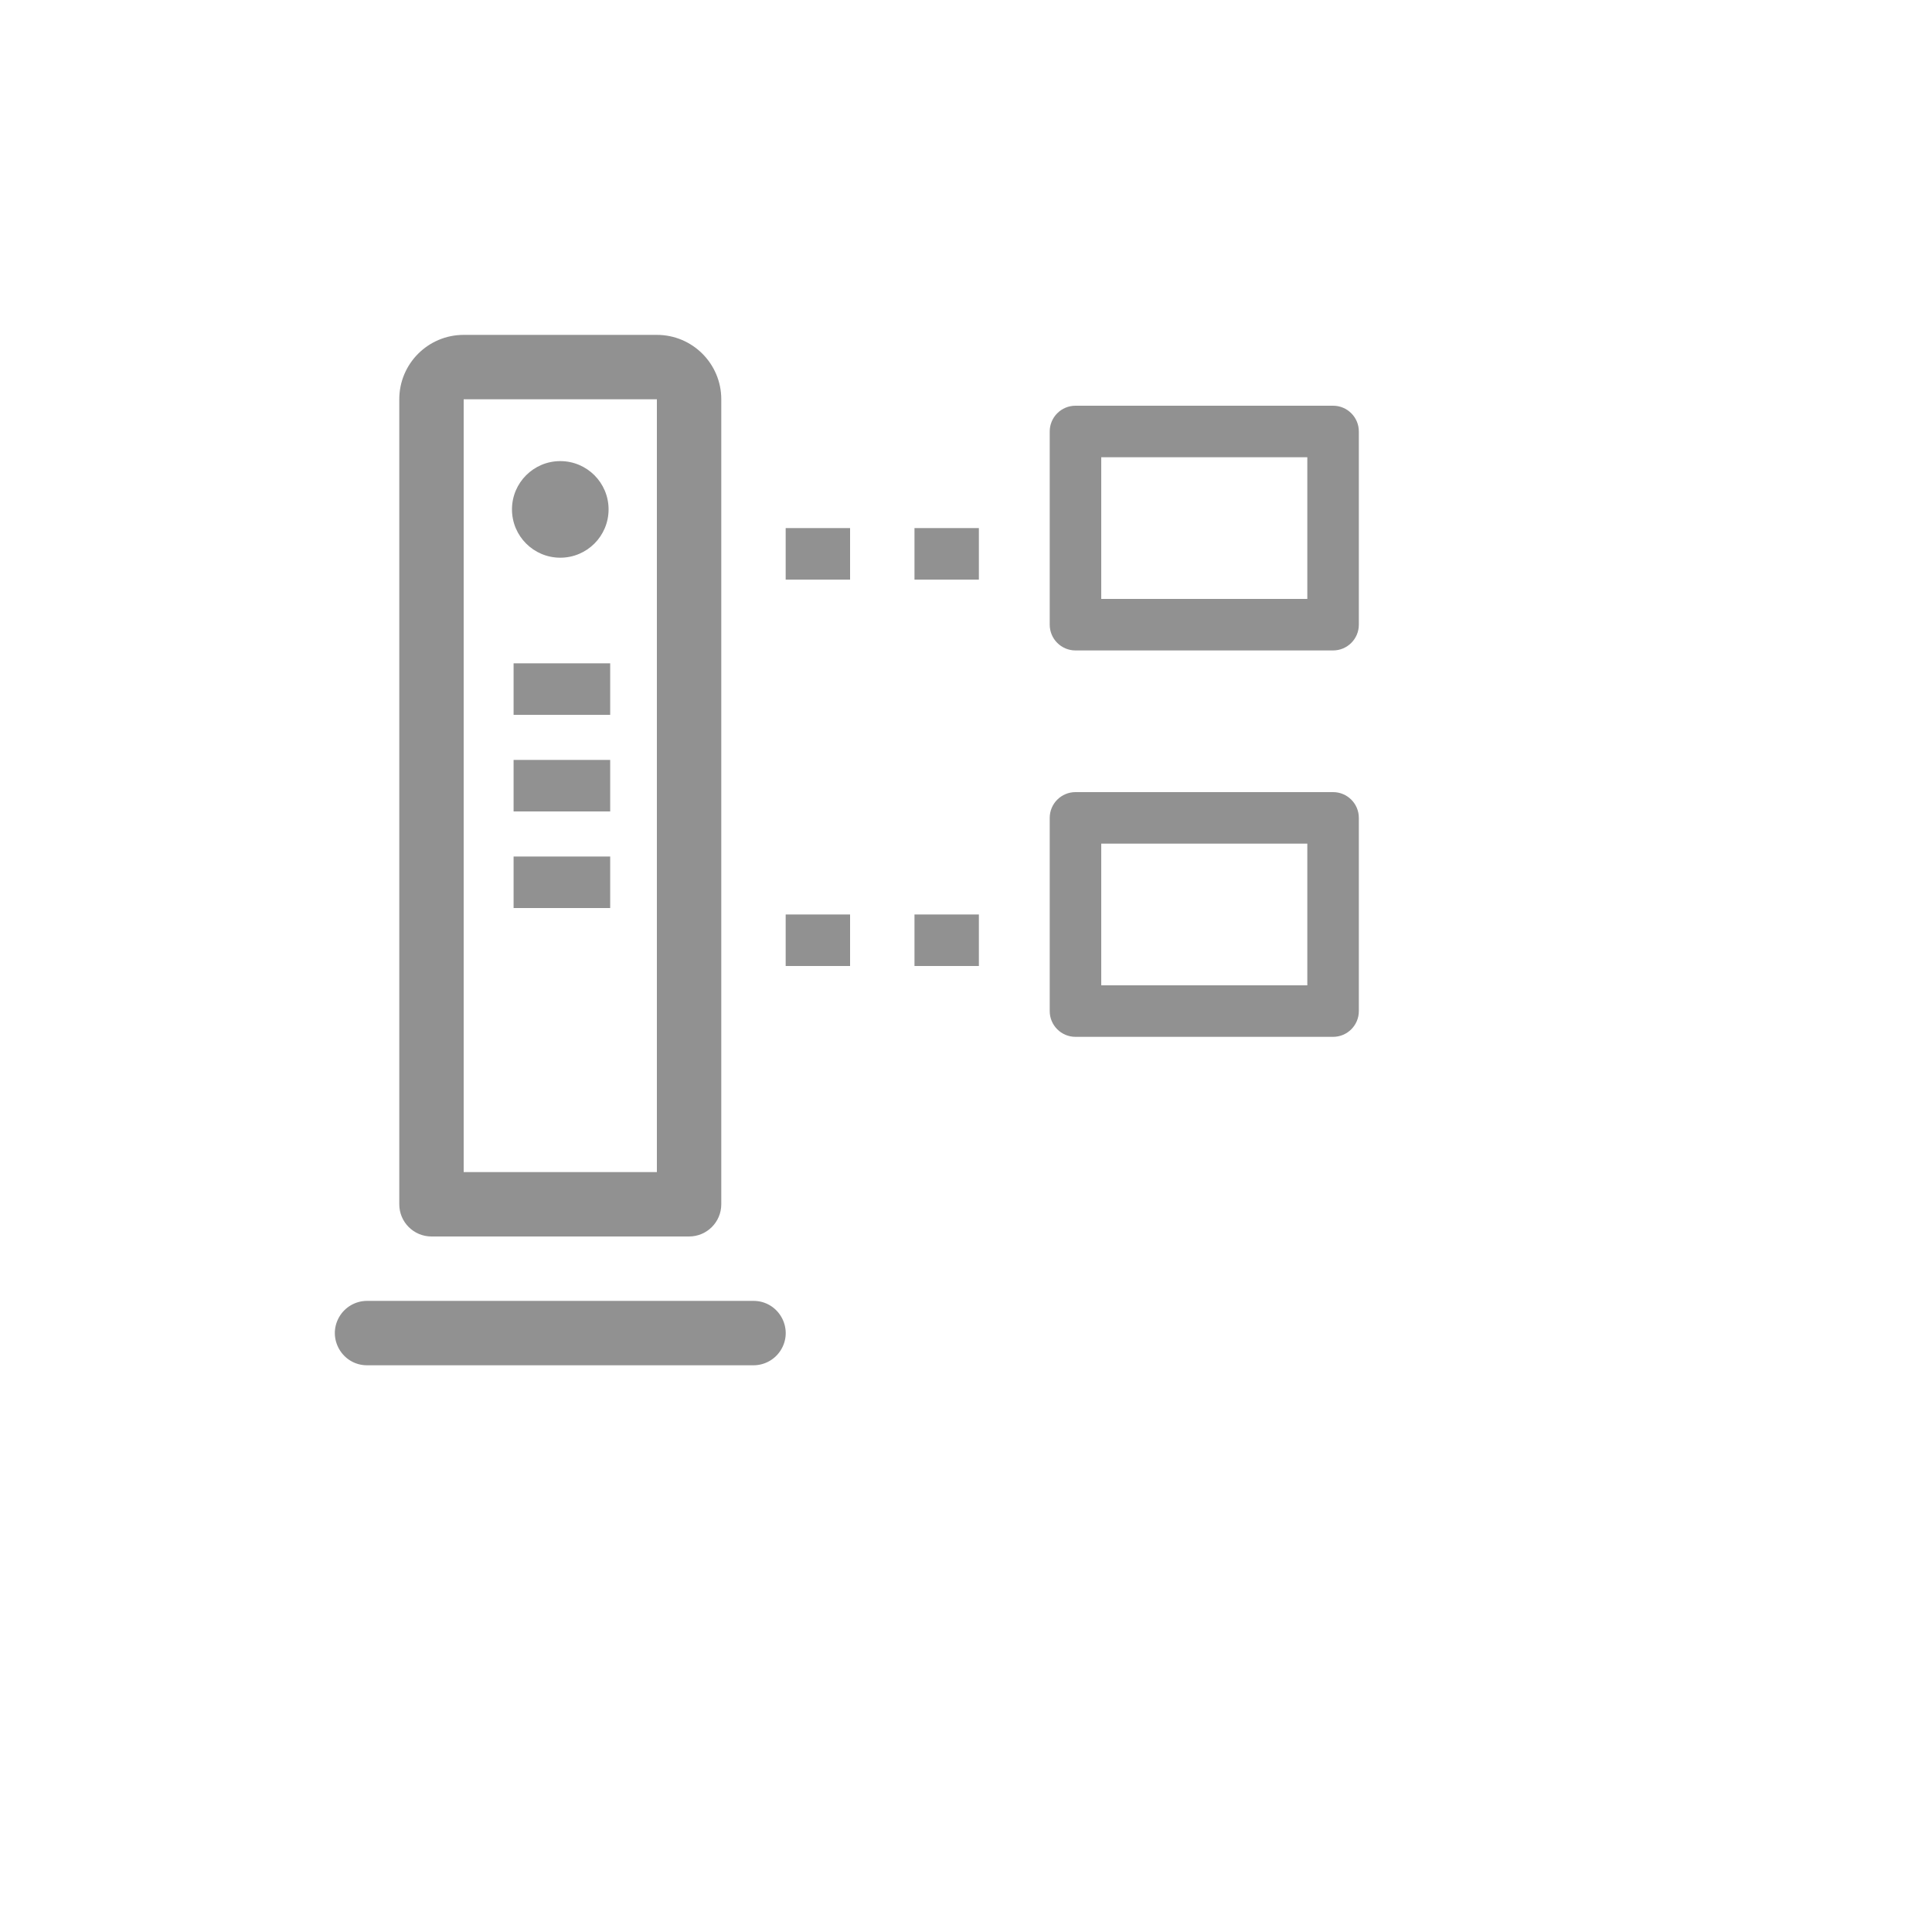
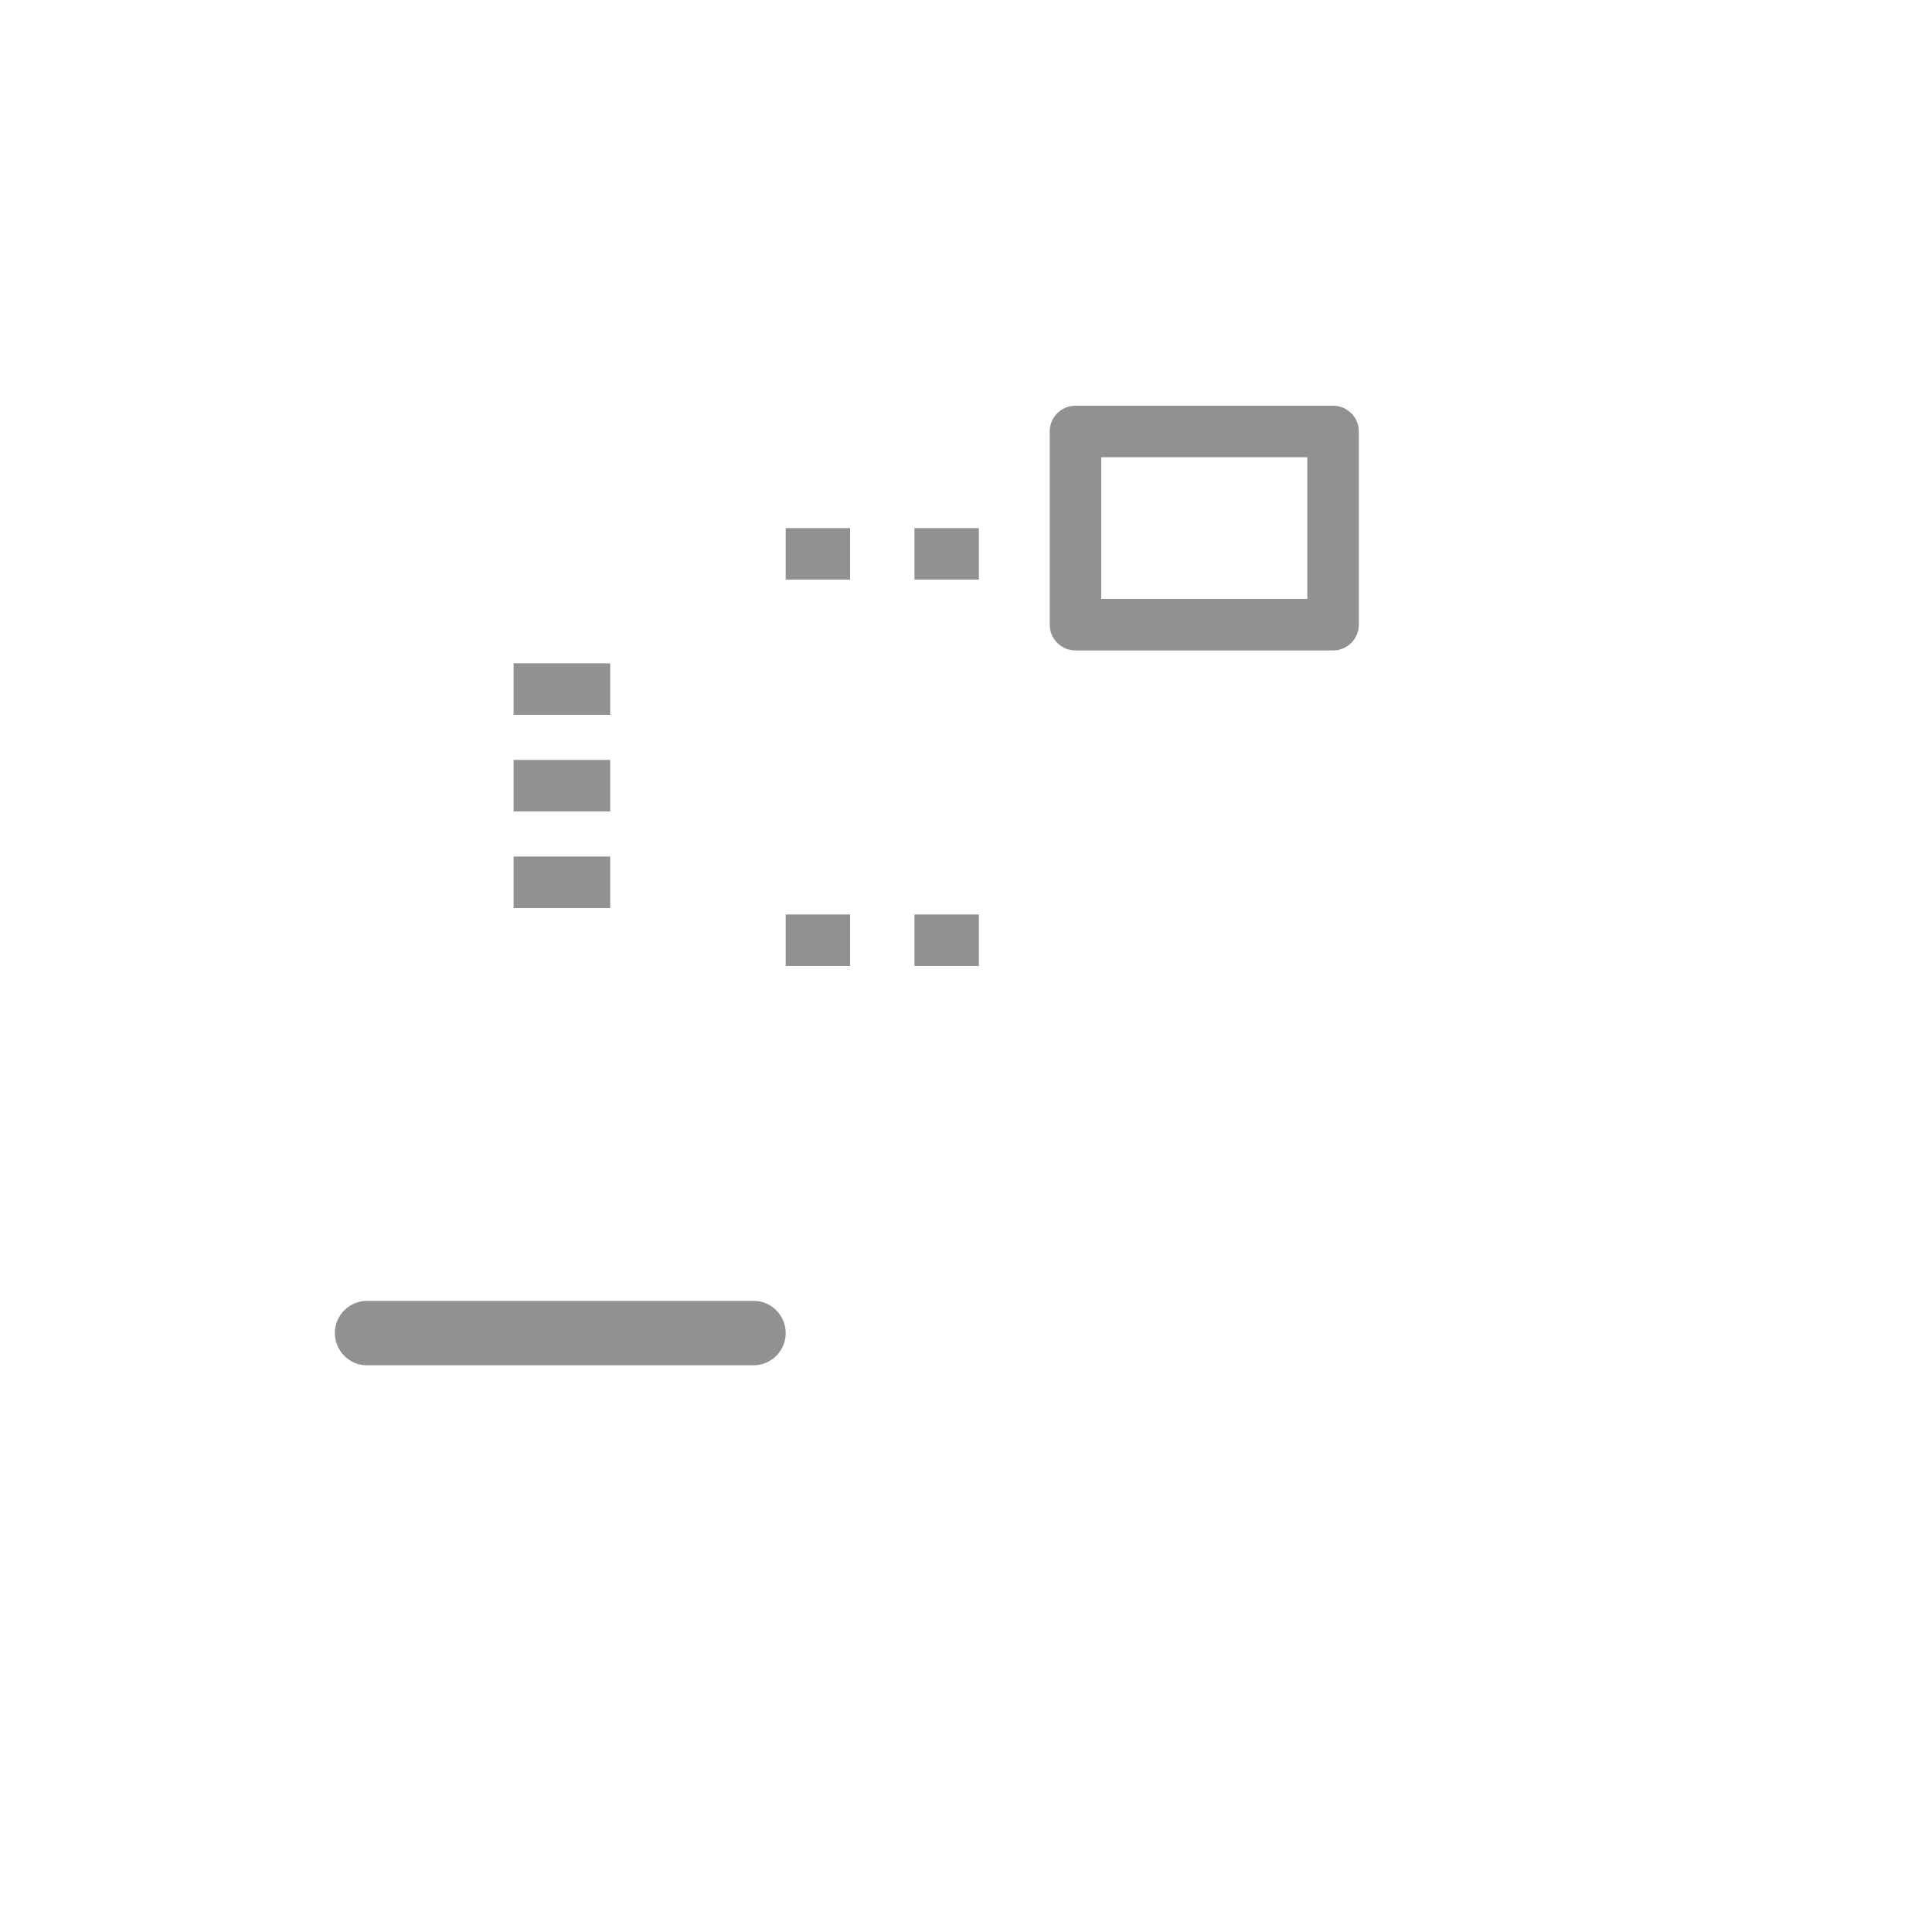
<svg xmlns="http://www.w3.org/2000/svg" version="1.1" width="100%" height="100%" id="svgWorkerArea" viewBox="-25 -25 625 625" style="background: white;">
  <defs id="defsdoc">
    <pattern id="patternBool" x="0" y="0" width="10" height="10" patternUnits="userSpaceOnUse" patternTransform="rotate(35)">
      <circle cx="5" cy="5" r="4" style="stroke: none;fill: #ff000070;" />
    </pattern>
  </defs>
  <g id="fileImp-993872479" class="cosito">
-     <path id="pathImp-463815392" fill="#91919144" class="grouped" d="M197.917 375C197.917 375 114.583 375 114.583 375 108.83 375 104.167 370.337 104.167 364.583 104.167 364.583 104.167 104.167 104.167 104.167 104.167 92.66 113.494 83.333 125 83.333 125 83.333 187.5 83.333 187.5 83.333 199.006 83.333 208.333 92.66 208.333 104.167 208.333 104.167 208.333 364.583 208.333 364.583 208.333 370.337 203.67 375 197.917 375 197.917 375 197.917 375 197.917 375M125 354.167C125 354.167 187.5 354.167 187.5 354.167 187.5 354.167 187.5 104.167 187.5 104.167 187.5 104.167 125 104.167 125 104.167 125 104.167 125 354.167 125 354.167" />
-     <path id="circleImp-629866311" fill="#91919144" class="grouped" d="M140.625 139.792C140.625 131.159 147.618 124.167 156.25 124.167 164.882 124.167 171.875 131.159 171.875 139.792 171.875 148.424 164.882 155.417 156.25 155.417 147.618 155.417 140.625 148.424 140.625 139.792 140.625 139.792 140.625 139.792 140.625 139.792" />
    <path id="pathImp-45438630" fill="#91919144" class="grouped" d="M218.75 416.667C218.75 416.667 93.75 416.667 93.75 416.667 85.731 416.667 80.72 407.986 84.729 401.042 86.59 397.819 90.028 395.833 93.75 395.833 93.75 395.833 218.75 395.833 218.75 395.833 226.769 395.833 231.78 404.514 227.771 411.458 225.91 414.681 222.472 416.667 218.75 416.667 218.75 416.667 218.75 416.667 218.75 416.667" />
    <path id="rectImp-84962457" fill="#91919144" class="grouped" d="M141.146 189.583C141.146 189.583 172.396 189.583 172.396 189.583 172.396 189.583 172.396 206.25 172.396 206.25 172.396 206.25 141.146 206.25 141.146 206.25 141.146 206.25 141.146 189.583 141.146 189.583 141.146 189.583 141.146 189.583 141.146 189.583" />
    <path id="rectImp-456528236" fill="#91919144" class="grouped" d="M141.146 220.833C141.146 220.833 172.396 220.833 172.396 220.833 172.396 220.833 172.396 237.5 172.396 237.5 172.396 237.5 141.146 237.5 141.146 237.5 141.146 237.5 141.146 220.833 141.146 220.833 141.146 220.833 141.146 220.833 141.146 220.833" />
    <path id="rectImp-617652415" fill="#91919144" class="grouped" d="M141.146 252.083C141.146 252.083 172.396 252.083 172.396 252.083 172.396 252.083 172.396 268.75 172.396 268.75 172.396 268.75 141.146 268.75 141.146 268.75 141.146 268.75 141.146 252.083 141.146 252.083 141.146 252.083 141.146 252.083 141.146 252.083" />
    <path id="rectImp-859680797" fill="#91919144" class="grouped" d="M229.167 145.833C229.167 145.833 250 145.833 250 145.833 250 145.833 250 162.5 250 162.5 250 162.5 229.167 162.5 229.167 162.5 229.167 162.5 229.167 145.833 229.167 145.833 229.167 145.833 229.167 145.833 229.167 145.833" />
    <path id="rectImp-903173642" fill="#91919144" class="grouped" d="M270.833 145.833C270.833 145.833 291.667 145.833 291.667 145.833 291.667 145.833 291.667 162.5 291.667 162.5 291.667 162.5 270.833 162.5 270.833 162.5 270.833 162.5 270.833 145.833 270.833 145.833 270.833 145.833 270.833 145.833 270.833 145.833" />
    <path id="pathImp-350420282" fill="#91919144" class="grouped" d="M406.25 185.417C406.25 185.417 322.917 185.417 322.917 185.417 318.315 185.417 314.583 181.685 314.583 177.083 314.583 177.083 314.583 114.583 314.583 114.583 314.583 109.981 318.315 106.25 322.917 106.25 322.917 106.25 406.25 106.25 406.25 106.25 410.852 106.25 414.583 109.981 414.583 114.583 414.583 114.583 414.583 177.083 414.583 177.083 414.583 181.685 410.852 185.417 406.25 185.417 406.25 185.417 406.25 185.417 406.25 185.417M331.25 168.75C331.25 168.75 397.917 168.75 397.917 168.75 397.917 168.75 397.917 122.917 397.917 122.917 397.917 122.917 331.25 122.917 331.25 122.917 331.25 122.917 331.25 168.75 331.25 168.75" />
    <path id="rectImp-345903742" fill="#91919144" class="grouped" d="M229.167 270.833C229.167 270.833 250 270.833 250 270.833 250 270.833 250 287.5 250 287.5 250 287.5 229.167 287.5 229.167 287.5 229.167 287.5 229.167 270.833 229.167 270.833 229.167 270.833 229.167 270.833 229.167 270.833" />
    <path id="rectImp-316580332" fill="#91919144" class="grouped" d="M270.833 270.833C270.833 270.833 291.667 270.833 291.667 270.833 291.667 270.833 291.667 287.5 291.667 287.5 291.667 287.5 270.833 287.5 270.833 287.5 270.833 287.5 270.833 270.833 270.833 270.833 270.833 270.833 270.833 270.833 270.833 270.833" />
-     <path id="pathImp-150232218" fill="#91919144" class="grouped" d="M406.25 310.417C406.25 310.417 322.917 310.417 322.917 310.417 318.315 310.417 314.583 306.685 314.583 302.083 314.583 302.083 314.583 239.583 314.583 239.583 314.583 234.981 318.315 231.25 322.917 231.25 322.917 231.25 406.25 231.25 406.25 231.25 410.852 231.25 414.583 234.981 414.583 239.583 414.583 239.583 414.583 302.083 414.583 302.083 414.583 306.685 410.852 310.417 406.25 310.417 406.25 310.417 406.25 310.417 406.25 310.417M331.25 293.75C331.25 293.75 397.917 293.75 397.917 293.75 397.917 293.75 397.917 247.917 397.917 247.917 397.917 247.917 331.25 247.917 331.25 247.917 331.25 247.917 331.25 293.75 331.25 293.75" />
    <path id="rectImp-479191905" fill="#91919144" fill-opacity="0" class="grouped" d="M62.5 62.5C62.5 62.5 437.5 62.5 437.5 62.5 437.5 62.5 437.5 437.5 437.5 437.5 437.5 437.5 62.5 437.5 62.5 437.5 62.5 437.5 62.5 62.5 62.5 62.5 62.5 62.5 62.5 62.5 62.5 62.5" />
  </g>
</svg>